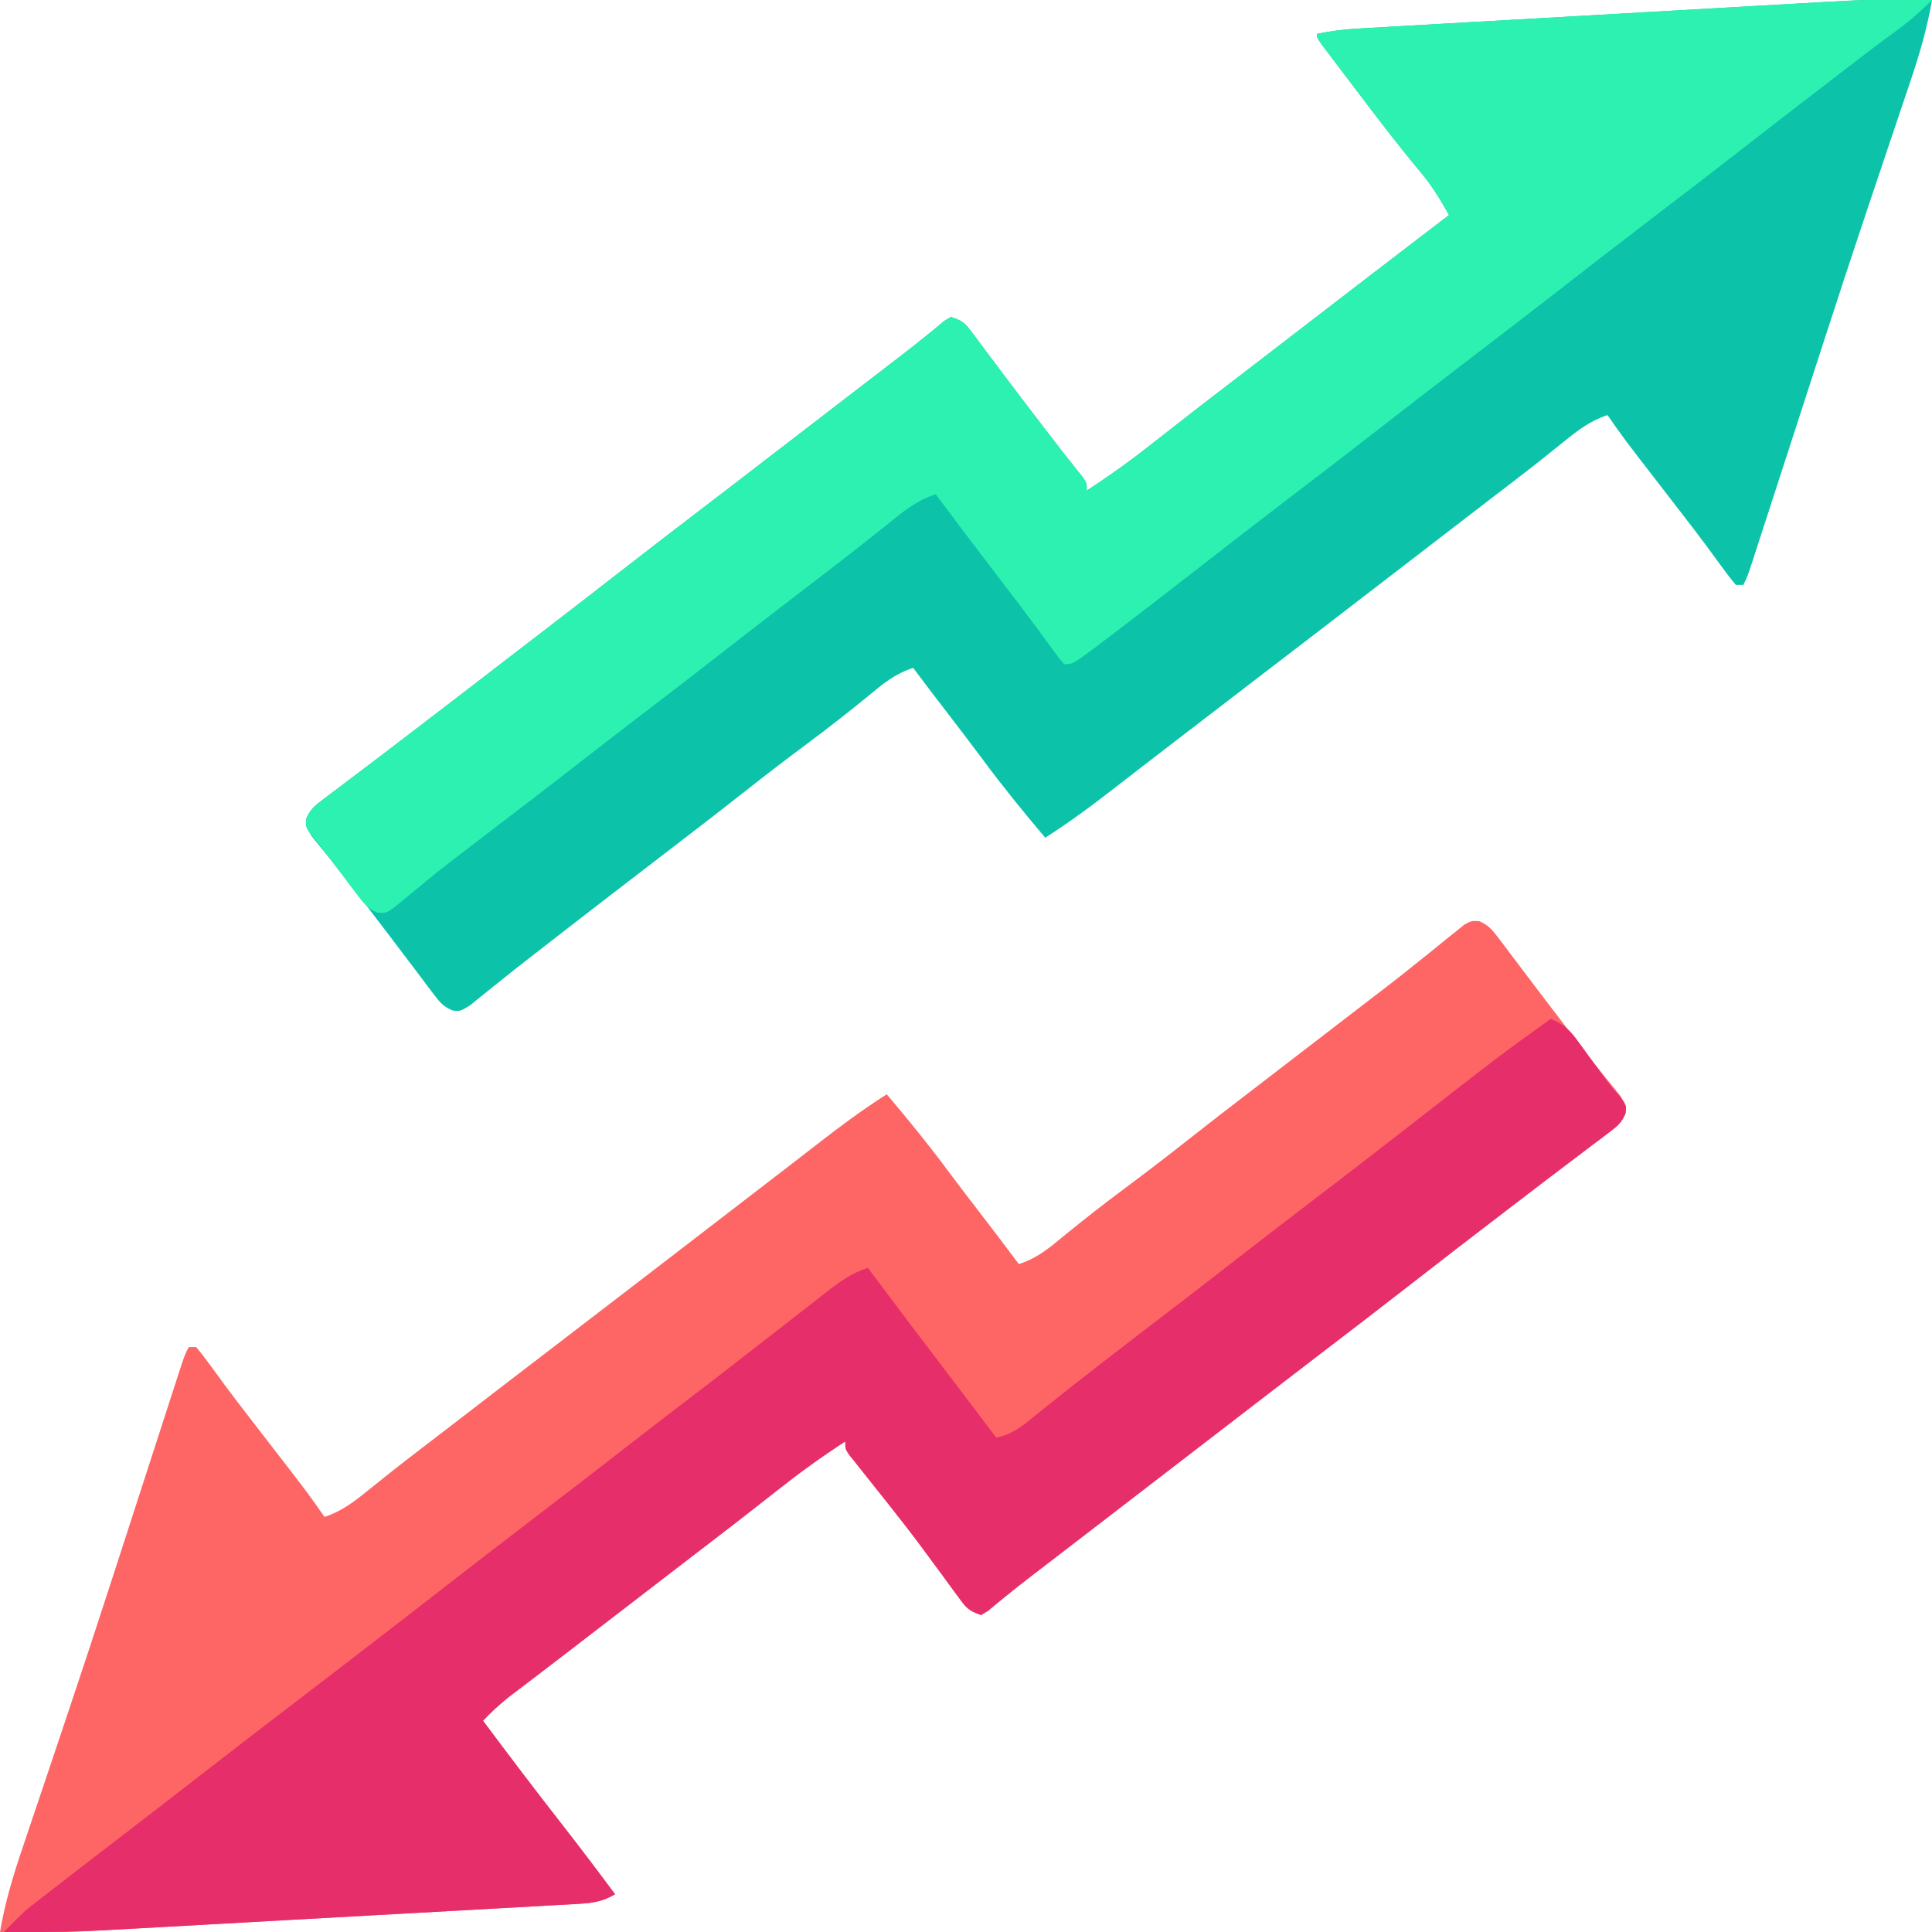
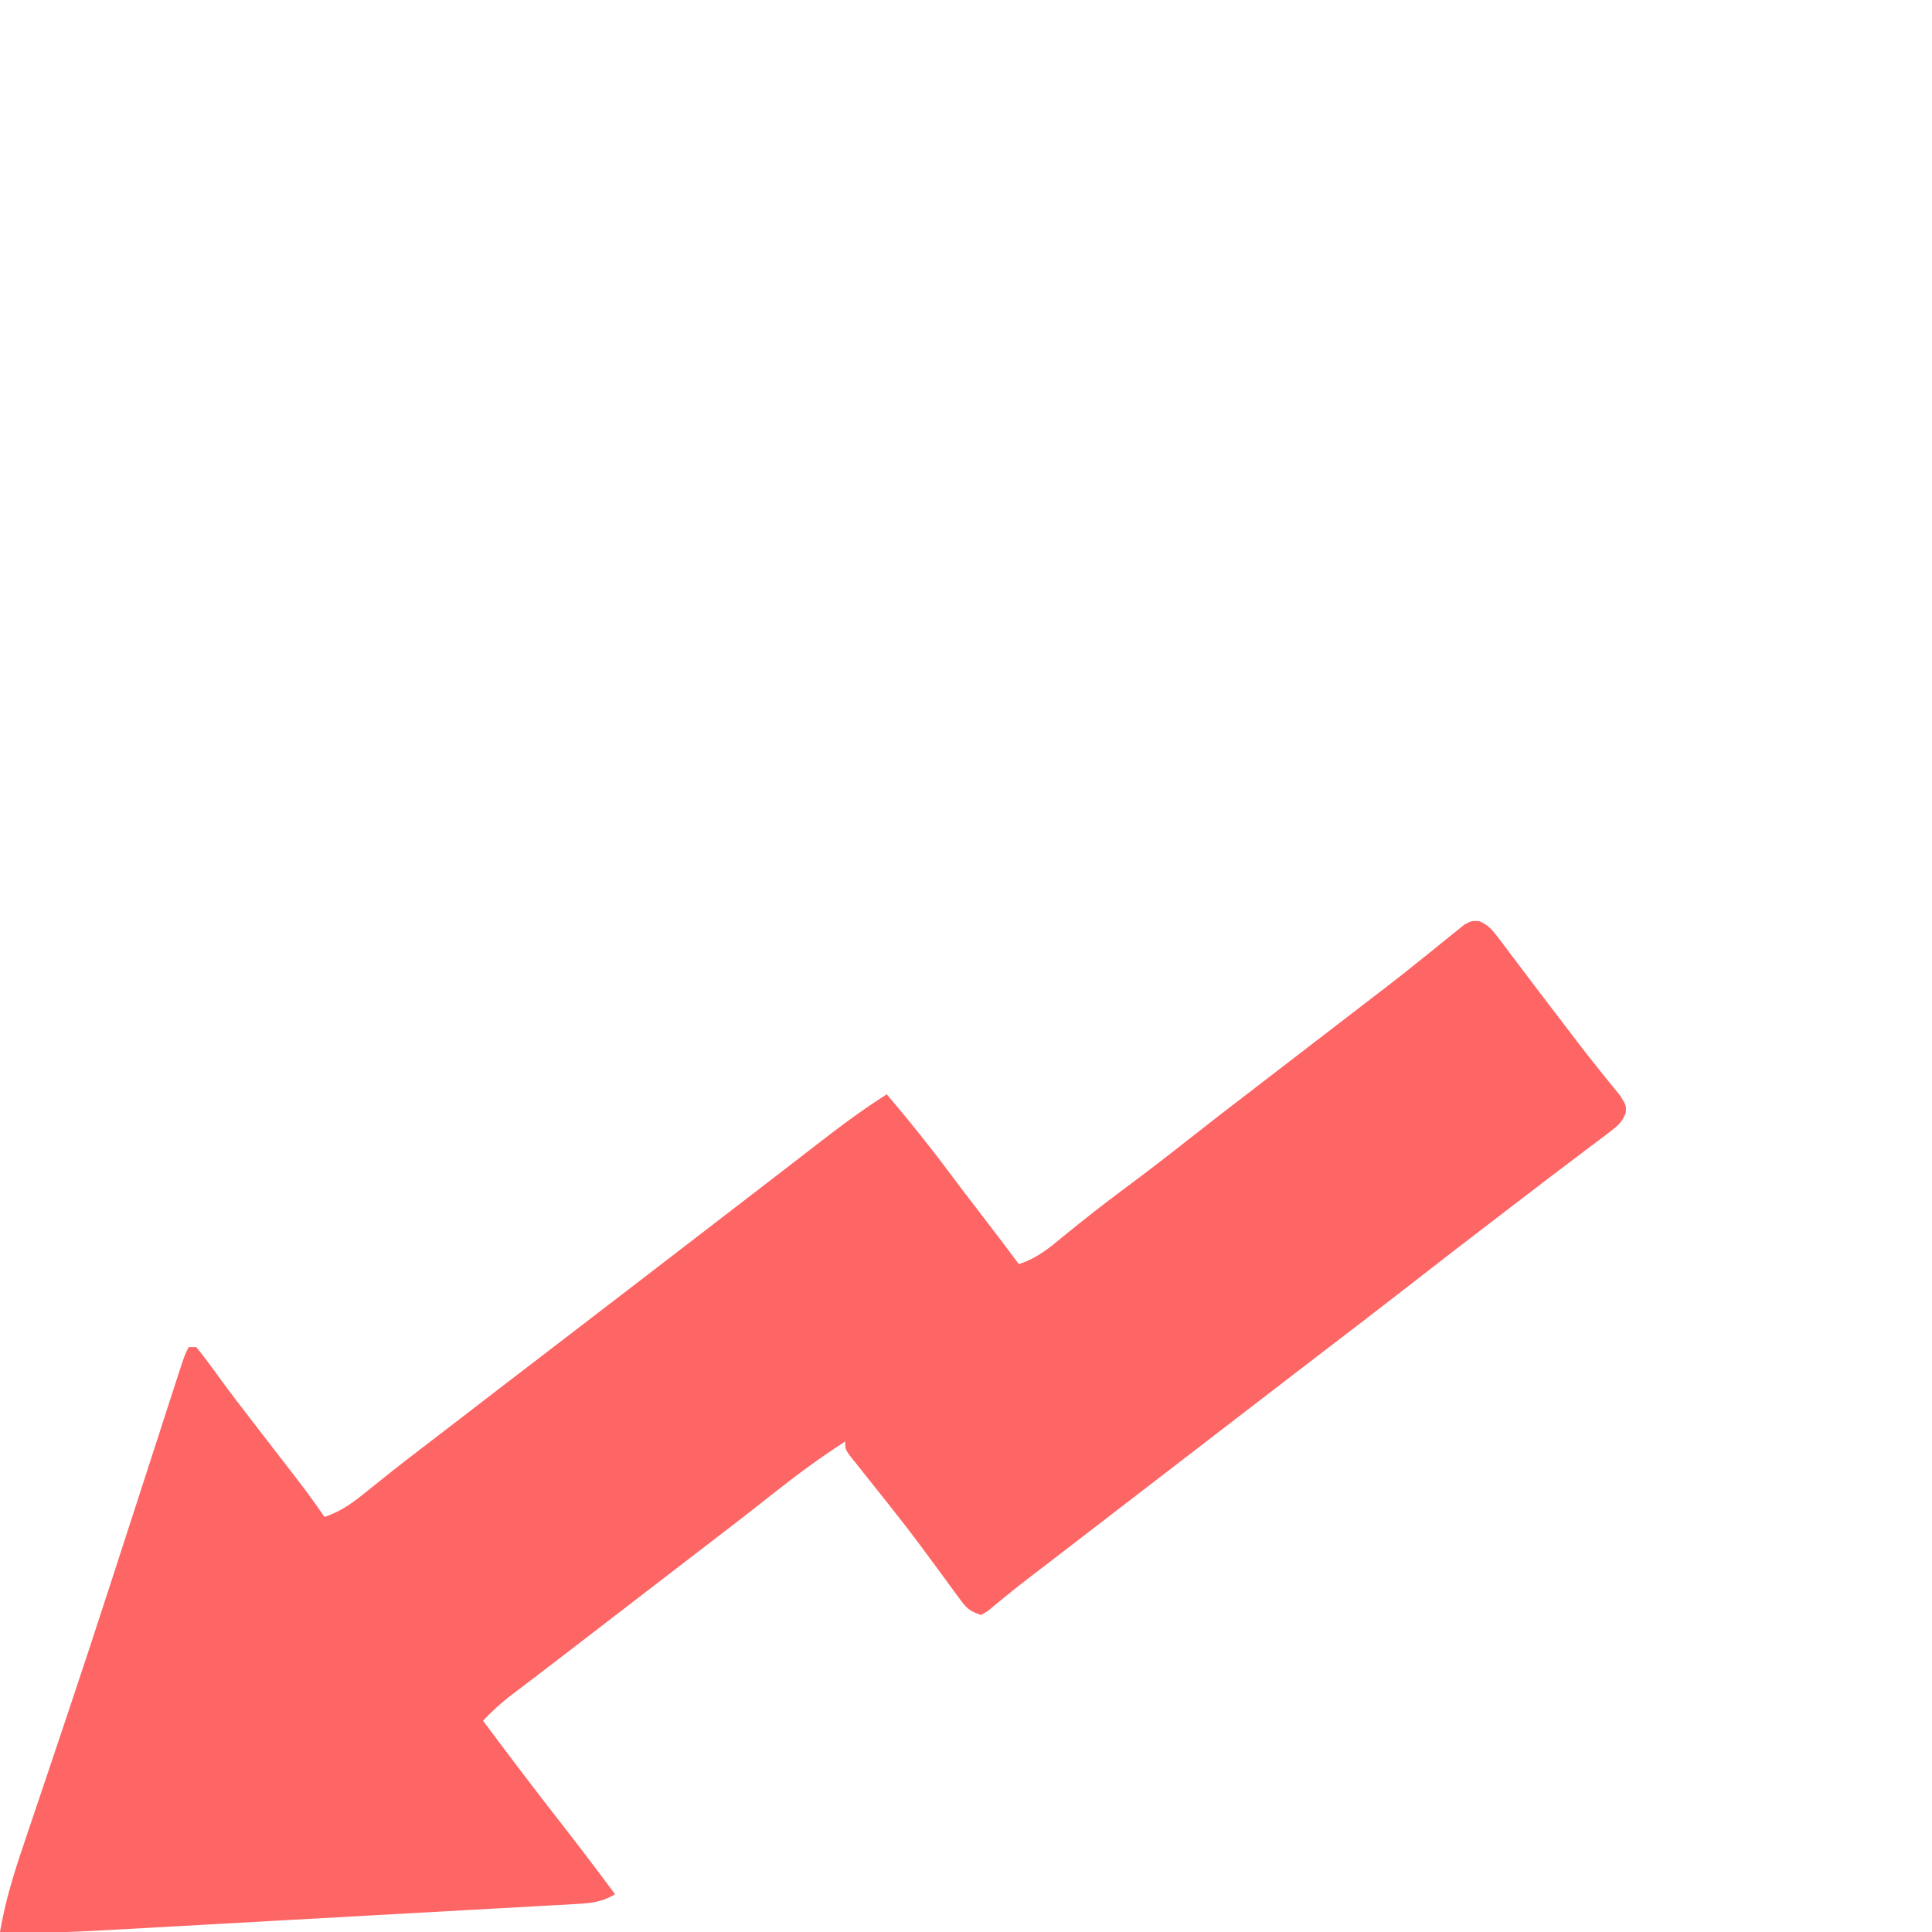
<svg xmlns="http://www.w3.org/2000/svg" version="1.1" width="512" height="512">
  <path d="M0 0 C2.391 1.079 3.365 2.224 4.941 4.316 C5.493 5.037 6.045 5.759 6.614 6.502 C7.198 7.286 7.782 8.07 8.383 8.878 C9.303 10.088 9.303 10.088 10.241 11.322 C11.52 13.005 12.794 14.691 14.064 16.38 C16.38 19.455 18.722 22.511 21.066 25.565 C22.675 27.665 24.275 29.771 25.875 31.878 C27.884 34.515 29.929 37.115 32.016 39.691 C32.49 40.284 32.965 40.877 33.454 41.488 C34.731 43.08 36.021 44.661 37.312 46.241 C38.945 48.878 38.945 48.878 38.762 50.856 C37.754 53.353 36.651 54.259 34.508 55.874 C33.425 56.702 33.425 56.702 32.321 57.547 C31.145 58.423 31.145 58.423 29.945 59.316 C29.139 59.929 28.332 60.542 27.501 61.174 C25.819 62.452 24.133 63.727 22.444 64.997 C19.369 67.312 16.315 69.653 13.262 71.995 C11.141 73.622 9.016 75.245 6.891 76.866 C-1.71 83.429 -10.27 90.042 -18.805 96.691 C-26.872 102.975 -34.988 109.195 -43.118 115.398 C-48.108 119.211 -53.079 123.047 -58.055 126.878 C-60.221 128.545 -62.388 130.212 -64.555 131.878 C-65.638 132.711 -66.721 133.545 -67.805 134.378 C-100.305 159.378 -100.305 159.378 -101.931 160.629 C-103.011 161.46 -104.091 162.291 -105.171 163.122 C-107.928 165.243 -110.686 167.364 -113.445 169.484 C-114.003 169.912 -114.561 170.341 -115.135 170.783 C-116.235 171.628 -117.337 172.472 -118.439 173.315 C-120.911 175.208 -123.356 177.124 -125.766 179.097 C-126.961 180.071 -126.961 180.071 -128.18 181.066 C-128.863 181.637 -129.546 182.208 -130.25 182.796 C-130.846 183.153 -131.441 183.51 -132.055 183.878 C-135.548 182.714 -136.118 181.808 -138.242 178.898 C-139.159 177.656 -139.159 177.656 -140.094 176.389 C-140.741 175.499 -141.388 174.608 -142.055 173.691 C-143.408 171.856 -144.762 170.023 -146.117 168.191 C-147.119 166.833 -147.119 166.833 -148.141 165.448 C-150.721 161.983 -153.372 158.578 -156.055 155.191 C-156.715 154.355 -156.715 154.355 -157.388 153.501 C-159.345 151.025 -161.312 148.557 -163.285 146.093 C-163.931 145.28 -164.577 144.466 -165.242 143.628 C-165.793 142.942 -166.343 142.257 -166.91 141.55 C-168.055 139.878 -168.055 139.878 -168.055 137.878 C-174.204 141.858 -180.058 146.089 -185.805 150.628 C-187.387 151.868 -188.969 153.108 -190.551 154.347 C-191.318 154.949 -192.084 155.551 -192.875 156.171 C-195.859 158.508 -198.86 160.821 -201.867 163.128 C-202.895 163.917 -203.922 164.706 -204.98 165.519 C-205.995 166.297 -207.009 167.076 -208.055 167.878 C-210.222 169.544 -212.388 171.211 -214.555 172.878 C-215.638 173.712 -216.721 174.545 -217.805 175.378 C-218.609 175.997 -218.609 175.997 -219.43 176.628 C-237.305 190.378 -237.305 190.378 -238.932 191.63 C-240.008 192.458 -241.084 193.286 -242.16 194.115 C-244.974 196.282 -247.793 198.441 -250.621 200.589 C-251.206 201.035 -251.792 201.481 -252.395 201.941 C-254.021 203.18 -255.649 204.416 -257.277 205.652 C-259.716 207.606 -261.902 209.618 -264.055 211.878 C-257.168 221.135 -250.192 230.312 -243.089 239.405 C-238.33 245.503 -233.661 251.663 -229.055 257.878 C-232.35 259.819 -235.015 260.21 -238.812 260.422 C-239.988 260.492 -241.164 260.563 -242.375 260.635 C-243.662 260.702 -244.948 260.77 -246.274 260.84 C-247.646 260.918 -249.018 260.997 -250.39 261.077 C-254.118 261.292 -257.846 261.495 -261.574 261.696 C-265.491 261.909 -269.406 262.132 -273.322 262.353 C-279.911 262.724 -286.501 263.088 -293.092 263.447 C-300.671 263.86 -308.249 264.283 -315.827 264.712 C-323.147 265.125 -330.467 265.533 -337.788 265.939 C-340.886 266.11 -343.984 266.283 -347.082 266.458 C-378.078 268.199 -378.078 268.199 -392.055 267.878 C-390.74 260.079 -388.522 252.766 -385.977 245.288 C-385.359 243.448 -384.741 241.607 -384.123 239.766 C-383.47 237.824 -382.814 235.882 -382.157 233.94 C-380.787 229.891 -379.425 225.838 -378.066 221.785 C-377.726 220.77 -377.726 220.77 -377.378 219.734 C-376.92 218.368 -376.462 217.001 -376.003 215.634 C-375.316 213.585 -374.628 211.536 -373.941 209.488 C-370.103 198.055 -366.337 186.6 -362.617 175.128 C-362.343 174.283 -362.069 173.438 -361.786 172.568 C-360.155 167.543 -358.527 162.517 -356.9 157.491 C-354.476 150 -352.049 142.51 -349.619 135.021 C-348.762 132.376 -347.906 129.73 -347.051 127.084 C-346.535 125.493 -346.02 123.903 -345.504 122.312 C-345.269 121.584 -345.035 120.856 -344.793 120.106 C-343.168 115.106 -343.168 115.106 -342.055 112.878 C-341.395 112.878 -340.735 112.878 -340.055 112.878 C-338.654 114.553 -337.336 116.297 -336.055 118.066 C-335.242 119.176 -334.428 120.285 -333.613 121.394 C-333.192 121.971 -332.77 122.548 -332.335 123.142 C-330.303 125.897 -328.211 128.607 -326.117 131.316 C-325.705 131.85 -325.293 132.385 -324.868 132.936 C-323.154 135.16 -321.438 137.383 -319.72 139.604 C-310.364 151.701 -310.364 151.701 -306.055 157.878 C-301.532 156.393 -298.196 153.846 -294.555 150.878 C-293.306 149.879 -292.058 148.88 -290.809 147.882 C-290.181 147.378 -289.553 146.874 -288.907 146.355 C-286.129 144.14 -283.313 141.975 -280.492 139.816 C-279.695 139.204 -279.695 139.204 -278.881 138.579 C-277.809 137.757 -276.736 136.934 -275.664 136.112 C-272.958 134.037 -270.257 131.957 -267.555 129.878 C-266.466 129.041 -265.378 128.204 -264.289 127.366 C-262.174 125.74 -260.059 124.112 -257.945 122.484 C-251.095 117.209 -244.231 111.952 -237.361 106.702 C-230.915 101.774 -224.483 96.829 -218.055 91.878 C-215.888 90.211 -213.721 88.545 -211.555 86.878 C-210.471 86.045 -209.388 85.212 -208.305 84.378 C-201.805 79.378 -195.305 74.378 -188.805 69.378 C-188.268 68.965 -187.732 68.553 -187.179 68.127 C-186.099 67.297 -185.019 66.467 -183.938 65.637 C-181.173 63.513 -178.414 61.381 -175.664 59.238 C-169.617 54.535 -163.526 49.991 -157.055 45.878 C-151.26 52.701 -145.677 59.6 -140.348 66.796 C-137.889 70.101 -135.385 73.368 -132.867 76.628 C-129.224 81.349 -125.618 86.096 -122.055 90.878 C-117.277 89.349 -114.032 86.658 -110.242 83.503 C-104.912 79.149 -99.519 74.918 -93.992 70.816 C-88.306 66.586 -82.695 62.278 -77.135 57.884 C-71.683 53.576 -66.178 49.339 -60.664 45.112 C-57.958 43.037 -55.257 40.957 -52.555 38.878 C-51.471 38.045 -50.388 37.211 -49.305 36.378 C-48.768 35.966 -48.232 35.553 -47.68 35.128 C-42.805 31.378 -42.805 31.378 -41.181 30.129 C-40.093 29.293 -39.006 28.456 -37.919 27.619 C-35.274 25.584 -32.628 23.551 -29.98 21.519 C-28.953 20.73 -27.926 19.941 -26.867 19.128 C-26.35 18.734 -25.834 18.34 -25.301 17.934 C-21.952 15.371 -18.653 12.754 -15.375 10.101 C-14.567 9.454 -13.759 8.807 -12.927 8.141 C-11.325 6.858 -9.731 5.564 -8.146 4.26 C-7.413 3.676 -6.681 3.093 -5.926 2.491 C-5.275 1.963 -4.625 1.435 -3.955 0.891 C-2.055 -0.122 -2.055 -0.122 0 0 Z " fill="#FE6565" transform="translate(392.055,244.122)" />
-   <path d="M0 0 C-1.292 7.569 -3.385 14.674 -5.859 21.934 C-6.431 23.635 -6.431 23.635 -7.013 25.37 C-7.83 27.799 -8.649 30.227 -9.47 32.655 C-11.428 38.44 -13.368 44.231 -15.31 50.022 C-15.965 51.974 -16.621 53.926 -17.277 55.878 C-21.019 67.023 -24.686 78.192 -28.312 89.375 C-28.866 91.079 -29.419 92.784 -29.972 94.488 C-31.074 97.882 -32.174 101.276 -33.273 104.67 C-36.132 113.497 -38.997 122.322 -41.865 131.145 C-42.794 134.005 -43.721 136.866 -44.648 139.726 C-45.209 141.454 -45.77 143.182 -46.332 144.91 C-46.717 146.1 -46.717 146.1 -47.109 147.315 C-48.886 152.772 -48.886 152.772 -50 155 C-50.66 155 -51.32 155 -52 155 C-53.401 153.325 -54.719 151.581 -56 149.812 C-56.813 148.703 -57.627 147.593 -58.441 146.484 C-58.863 145.908 -59.285 145.331 -59.719 144.736 C-61.752 141.981 -63.843 139.271 -65.938 136.562 C-66.556 135.76 -66.556 135.76 -67.186 134.942 C-68.901 132.718 -70.617 130.495 -72.335 128.274 C-81.691 116.177 -81.691 116.177 -86 110 C-90.523 111.485 -93.859 114.032 -97.5 117 C-98.748 117.999 -99.997 118.998 -101.246 119.996 C-101.874 120.5 -102.501 121.004 -103.148 121.523 C-105.926 123.738 -108.741 125.903 -111.562 128.062 C-112.36 128.674 -112.36 128.674 -113.174 129.299 C-114.246 130.122 -115.318 130.944 -116.391 131.766 C-119.096 133.841 -121.798 135.921 -124.5 138 C-125.583 138.833 -126.667 139.667 -127.75 140.5 C-128.554 141.119 -128.554 141.119 -129.375 141.75 C-135.333 146.333 -141.292 150.917 -147.25 155.5 C-147.786 155.912 -148.322 156.325 -148.874 156.749 C-149.961 157.585 -151.047 158.421 -152.134 159.257 C-154.793 161.302 -157.451 163.348 -160.109 165.395 C-166.96 170.669 -173.824 175.926 -180.693 181.176 C-187.139 186.104 -193.572 191.049 -200 196 C-201.078 196.83 -202.156 197.659 -203.234 198.488 C-203.773 198.903 -204.312 199.317 -204.867 199.744 C-205.95 200.577 -207.034 201.41 -208.117 202.242 C-210.882 204.366 -213.641 206.497 -216.391 208.641 C-222.437 213.344 -228.529 217.887 -235 222 C-240.719 215.267 -246.238 208.465 -251.496 201.363 C-254.576 197.207 -257.728 193.106 -260.875 189 C-261.977 187.563 -263.078 186.125 -264.18 184.688 C-264.651 184.073 -265.123 183.458 -265.609 182.824 C-267.083 180.891 -268.544 178.947 -270 177 C-274.778 178.53 -278.023 181.221 -281.812 184.375 C-287.143 188.729 -292.536 192.96 -298.062 197.062 C-303.749 201.292 -309.36 205.6 -314.92 209.994 C-320.372 214.302 -325.876 218.539 -331.391 222.766 C-334.096 224.841 -336.798 226.921 -339.5 229 C-342.69 231.455 -345.881 233.909 -349.074 236.359 C-354.619 240.617 -360.151 244.889 -365.667 249.184 C-367.215 250.389 -368.765 251.593 -370.316 252.794 C-373.869 255.549 -377.407 258.318 -380.898 261.152 C-381.49 261.626 -382.082 262.1 -382.691 262.588 C-384.267 263.851 -385.833 265.126 -387.398 266.402 C-390 268 -390 268 -391.975 267.815 C-394.476 266.808 -395.379 265.708 -396.996 263.562 C-397.824 262.48 -397.824 262.48 -398.669 261.376 C-399.253 260.592 -399.836 259.808 -400.438 259 C-401.051 258.193 -401.664 257.387 -402.296 256.556 C-403.574 254.873 -404.849 253.187 -406.119 251.499 C-408.435 248.423 -410.776 245.367 -413.121 242.313 C-414.73 240.214 -416.33 238.107 -417.93 236 C-419.939 233.363 -421.984 230.763 -424.07 228.188 C-424.545 227.594 -425.02 227.001 -425.509 226.39 C-426.786 224.798 -428.076 223.217 -429.367 221.637 C-431 219 -431 219 -430.817 217.022 C-429.808 214.525 -428.706 213.619 -426.562 212.004 C-425.841 211.452 -425.119 210.9 -424.376 210.331 C-423.592 209.747 -422.808 209.164 -422 208.562 C-421.193 207.949 -420.387 207.336 -419.556 206.704 C-417.873 205.426 -416.187 204.151 -414.499 202.881 C-411.424 200.566 -408.369 198.225 -405.315 195.882 C-403.201 194.26 -401.083 192.643 -398.965 191.027 C-393.297 186.702 -387.649 182.35 -382 178 C-380.378 176.752 -378.757 175.505 -377.135 174.258 C-376.044 173.419 -374.954 172.58 -373.863 171.74 C-371.218 169.706 -368.573 167.672 -365.926 165.641 C-359.682 160.846 -353.46 156.026 -347.25 151.188 C-339.182 144.903 -331.067 138.684 -322.937 132.48 C-317.947 128.667 -312.975 124.831 -308 121 C-305.834 119.333 -303.667 117.667 -301.5 116 C-300.417 115.167 -299.333 114.333 -298.25 113.5 C-291.75 108.5 -291.75 108.5 -290.124 107.249 C-289.044 106.418 -287.964 105.588 -286.884 104.757 C-284.126 102.635 -281.368 100.514 -278.609 98.395 C-278.052 97.966 -277.494 97.537 -276.919 97.095 C-275.819 96.25 -274.718 95.406 -273.616 94.563 C-271.143 92.67 -268.699 90.754 -266.289 88.781 C-265.492 88.132 -264.696 87.482 -263.875 86.812 C-263.192 86.241 -262.509 85.67 -261.805 85.082 C-261.209 84.725 -260.614 84.368 -260 84 C-256.75 85.083 -256.278 85.592 -254.32 88.219 C-253.555 89.234 -253.555 89.234 -252.774 90.27 C-252.23 91.006 -251.686 91.742 -251.125 92.5 C-249.959 94.052 -248.792 95.604 -247.625 97.156 C-247.027 97.957 -246.429 98.757 -245.812 99.582 C-242.944 103.409 -240.034 107.204 -237.125 111 C-236.584 111.71 -236.042 112.419 -235.484 113.151 C-232.07 117.623 -228.612 122.057 -225.074 126.434 C-224 128 -224 128 -224 130 C-217.851 126.02 -211.997 121.789 -206.25 117.25 C-204.668 116.01 -203.086 114.771 -201.504 113.531 C-200.737 112.929 -199.97 112.327 -199.18 111.707 C-196.196 109.37 -193.195 107.057 -190.188 104.75 C-189.16 103.961 -188.133 103.172 -187.074 102.359 C-186.06 101.581 -185.045 100.802 -184 100 C-181.833 98.334 -179.666 96.667 -177.5 95 C-176.417 94.167 -175.333 93.333 -174.25 92.5 C-173.714 92.088 -173.178 91.675 -172.625 91.25 C-171 90 -169.375 88.75 -167.75 87.5 C-167.214 87.088 -166.678 86.675 -166.126 86.251 C-165.039 85.415 -163.953 84.579 -162.866 83.743 C-160.207 81.698 -157.549 79.652 -154.891 77.605 C-145.943 70.716 -136.973 63.856 -128 57 C-130.368 52.685 -132.73 48.88 -135.938 45.125 C-142.212 37.611 -148.089 29.801 -154 22 C-154.944 20.759 -155.888 19.518 -156.832 18.277 C-157.659 17.185 -158.486 16.093 -159.312 15 C-160.39 13.577 -160.39 13.577 -161.488 12.125 C-163 10 -163 10 -163 9 C-159.371 8.195 -155.87 7.789 -152.16 7.576 C-150.407 7.473 -150.407 7.473 -148.619 7.368 C-147.345 7.297 -146.071 7.225 -144.759 7.152 C-143.396 7.073 -142.034 6.994 -140.672 6.915 C-136.975 6.701 -133.278 6.492 -129.581 6.283 C-126.483 6.108 -123.385 5.931 -120.287 5.754 C-112.963 5.335 -105.639 4.919 -98.315 4.507 C-90.798 4.083 -83.282 3.653 -75.765 3.22 C-69.287 2.847 -62.808 2.478 -56.33 2.112 C-52.472 1.894 -48.615 1.674 -44.757 1.451 C-13.973 -0.326 -13.973 -0.326 0 0 Z " fill="#0CC3AA" transform="translate(512,0)" />
-   <path d="M0 0 C-2.978 3.033 -6.01 5.604 -9.438 8.125 C-10.511 8.92 -11.584 9.715 -12.656 10.512 C-13.208 10.921 -13.76 11.33 -14.328 11.751 C-17.052 13.786 -19.746 15.86 -22.438 17.938 C-22.981 18.356 -23.524 18.775 -24.083 19.207 C-25.182 20.055 -26.282 20.903 -27.381 21.751 C-29.98 23.755 -32.584 25.752 -35.188 27.75 C-40.392 31.749 -45.573 35.778 -50.75 39.812 C-58.825 46.103 -66.948 52.328 -75.085 58.538 C-83.006 64.587 -90.887 70.687 -98.75 76.812 C-106.825 83.103 -114.948 89.328 -123.085 95.538 C-131.006 101.587 -138.887 107.687 -146.75 113.812 C-154.825 120.103 -162.948 126.328 -171.085 132.538 C-179.006 138.587 -186.887 144.687 -194.75 150.812 C-200.879 155.585 -207.021 160.339 -213.188 165.062 C-214.211 165.848 -214.211 165.848 -215.255 166.65 C-217.163 168.109 -219.078 169.558 -221 171 C-221.65 171.488 -222.301 171.977 -222.971 172.48 C-227.759 176 -227.759 176 -230 176 C-231.602 174.113 -231.602 174.113 -233.625 171.312 C-234.428 170.214 -235.233 169.116 -236.039 168.02 C-236.498 167.393 -236.958 166.766 -237.431 166.12 C-240.572 161.877 -243.794 157.694 -247 153.5 C-252.703 146.027 -258.382 138.537 -264 131 C-269.335 132.609 -273.22 136.08 -277.5 139.5 C-279.118 140.776 -280.737 142.052 -282.355 143.328 C-283.543 144.269 -283.543 144.269 -284.755 145.229 C-287.754 147.595 -290.779 149.927 -293.812 152.25 C-294.846 153.044 -295.88 153.838 -296.945 154.656 C-298.982 156.219 -301.018 157.781 -303.055 159.344 C-309.304 164.144 -315.534 168.969 -321.75 173.812 C-328.34 178.947 -334.961 184.039 -341.604 189.105 C-346.76 193.04 -351.885 197.012 -357 201 C-364.985 207.225 -373.019 213.382 -381.067 219.524 C-383.413 221.315 -385.756 223.107 -388.097 224.904 C-389.659 226.103 -391.224 227.3 -392.789 228.496 C-395.154 230.321 -397.469 232.198 -399.773 234.098 C-400.405 234.612 -401.038 235.127 -401.689 235.658 C-402.912 236.657 -404.127 237.666 -405.333 238.686 C-409.459 242.037 -409.459 242.037 -411.978 241.866 C-414.597 240.744 -415.634 239.374 -417.348 237.105 C-418.255 235.919 -418.255 235.919 -419.182 234.709 C-419.802 233.877 -420.423 233.045 -421.062 232.188 C-421.687 231.367 -422.312 230.547 -422.955 229.701 C-424.647 227.475 -426.326 225.24 -428 223 C-428.582 222.334 -429.164 221.668 -429.763 220.982 C-431 219 -431 219 -430.902 216.937 C-429.799 214.569 -428.646 213.574 -426.562 212.004 C-425.841 211.452 -425.119 210.9 -424.376 210.331 C-423.592 209.747 -422.808 209.164 -422 208.562 C-421.193 207.949 -420.387 207.336 -419.556 206.704 C-417.873 205.426 -416.187 204.151 -414.499 202.881 C-411.424 200.566 -408.369 198.225 -405.315 195.882 C-403.201 194.26 -401.083 192.643 -398.965 191.027 C-393.297 186.702 -387.649 182.35 -382 178 C-380.378 176.752 -378.757 175.505 -377.135 174.258 C-376.044 173.419 -374.954 172.58 -373.863 171.74 C-371.218 169.706 -368.573 167.672 -365.926 165.641 C-359.682 160.846 -353.46 156.026 -347.25 151.188 C-339.182 144.903 -331.067 138.684 -322.937 132.48 C-317.947 128.667 -312.975 124.831 -308 121 C-305.834 119.333 -303.667 117.667 -301.5 116 C-300.417 115.167 -299.333 114.333 -298.25 113.5 C-291.75 108.5 -291.75 108.5 -290.124 107.249 C-289.044 106.418 -287.964 105.588 -286.884 104.757 C-284.126 102.635 -281.368 100.514 -278.609 98.395 C-278.052 97.966 -277.494 97.537 -276.919 97.095 C-275.819 96.25 -274.718 95.406 -273.616 94.563 C-271.143 92.67 -268.699 90.754 -266.289 88.781 C-265.492 88.132 -264.696 87.482 -263.875 86.812 C-263.192 86.241 -262.509 85.67 -261.805 85.082 C-261.209 84.725 -260.614 84.368 -260 84 C-256.75 85.083 -256.278 85.592 -254.32 88.219 C-253.555 89.234 -253.555 89.234 -252.774 90.27 C-252.23 91.006 -251.686 91.742 -251.125 92.5 C-249.959 94.052 -248.792 95.604 -247.625 97.156 C-247.027 97.957 -246.429 98.757 -245.812 99.582 C-242.944 103.409 -240.034 107.204 -237.125 111 C-236.584 111.71 -236.042 112.419 -235.484 113.151 C-232.07 117.623 -228.612 122.057 -225.074 126.434 C-224 128 -224 128 -224 130 C-217.851 126.02 -211.997 121.789 -206.25 117.25 C-204.668 116.01 -203.086 114.771 -201.504 113.531 C-200.737 112.929 -199.97 112.327 -199.18 111.707 C-196.196 109.37 -193.195 107.057 -190.188 104.75 C-189.16 103.961 -188.133 103.172 -187.074 102.359 C-186.06 101.581 -185.045 100.802 -184 100 C-181.833 98.334 -179.666 96.667 -177.5 95 C-176.417 94.167 -175.333 93.333 -174.25 92.5 C-173.714 92.088 -173.178 91.675 -172.625 91.25 C-171 90 -169.375 88.75 -167.75 87.5 C-167.214 87.088 -166.678 86.675 -166.126 86.251 C-165.039 85.415 -163.953 84.579 -162.866 83.743 C-160.207 81.698 -157.549 79.652 -154.891 77.605 C-145.943 70.716 -136.973 63.856 -128 57 C-130.368 52.685 -132.73 48.88 -135.938 45.125 C-142.212 37.611 -148.089 29.801 -154 22 C-154.944 20.759 -155.888 19.518 -156.832 18.277 C-157.659 17.185 -158.486 16.093 -159.312 15 C-160.39 13.577 -160.39 13.577 -161.488 12.125 C-163 10 -163 10 -163 9 C-159.371 8.195 -155.87 7.789 -152.16 7.576 C-150.407 7.473 -150.407 7.473 -148.619 7.368 C-147.345 7.297 -146.071 7.225 -144.759 7.152 C-143.396 7.073 -142.034 6.994 -140.672 6.915 C-136.975 6.701 -133.278 6.492 -129.581 6.283 C-126.483 6.108 -123.385 5.931 -120.287 5.754 C-112.963 5.335 -105.639 4.919 -98.315 4.507 C-90.798 4.083 -83.282 3.653 -75.765 3.22 C-69.287 2.847 -62.808 2.478 -56.33 2.112 C-52.472 1.894 -48.615 1.674 -44.757 1.451 C-13.973 -0.326 -13.973 -0.326 0 0 Z " fill="#2DF1B1" transform="translate(512,0)" />
-   <path d="M0 0 C3.173 1.36 4.852 2.736 6.875 5.52 C7.385 6.212 7.896 6.905 8.422 7.619 C8.943 8.343 9.463 9.067 10 9.812 C11.041 11.236 12.083 12.659 13.125 14.082 C13.614 14.76 14.102 15.437 14.605 16.135 C15.805 17.739 17.112 19.26 18.438 20.762 C20 23 20 23 19.812 24.953 C18.812 27.475 17.721 28.369 15.562 29.996 C14.48 30.824 14.48 30.824 13.376 31.669 C12.2 32.544 12.2 32.544 11 33.438 C10.193 34.051 9.387 34.664 8.556 35.296 C6.873 36.574 5.187 37.849 3.499 39.119 C0.424 41.434 -2.63 43.775 -5.683 46.117 C-7.805 47.744 -9.929 49.367 -12.055 50.988 C-20.655 57.551 -29.216 64.164 -37.75 70.812 C-45.818 77.097 -53.933 83.316 -62.063 89.52 C-67.053 93.333 -72.025 97.169 -77 101 C-79.166 102.667 -81.333 104.333 -83.5 106 C-84.583 106.833 -85.667 107.667 -86.75 108.5 C-119.25 133.5 -119.25 133.5 -120.876 134.751 C-121.956 135.582 -123.036 136.412 -124.116 137.243 C-126.874 139.365 -129.632 141.486 -132.391 143.605 C-132.948 144.034 -133.506 144.463 -134.081 144.905 C-135.181 145.75 -136.282 146.594 -137.384 147.437 C-139.857 149.33 -142.301 151.246 -144.711 153.219 C-145.906 154.193 -145.906 154.193 -147.125 155.188 C-147.808 155.759 -148.491 156.33 -149.195 156.918 C-149.791 157.275 -150.386 157.632 -151 158 C-154.493 156.836 -155.063 155.93 -157.188 153.02 C-158.104 151.778 -158.104 151.778 -159.039 150.511 C-159.686 149.62 -160.333 148.73 -161 147.812 C-162.353 145.978 -163.707 144.145 -165.062 142.312 C-166.064 140.955 -166.064 140.955 -167.086 139.57 C-169.667 136.105 -172.317 132.699 -175 129.312 C-175.66 128.476 -175.66 128.476 -176.333 127.623 C-178.291 125.147 -180.257 122.679 -182.23 120.215 C-182.876 119.401 -183.522 118.588 -184.188 117.75 C-184.738 117.064 -185.288 116.378 -185.855 115.672 C-187 114 -187 114 -187 112 C-193.149 115.98 -199.003 120.211 -204.75 124.75 C-206.332 125.99 -207.914 127.229 -209.496 128.469 C-210.263 129.071 -211.03 129.673 -211.82 130.293 C-214.804 132.63 -217.805 134.943 -220.812 137.25 C-221.84 138.039 -222.867 138.828 -223.926 139.641 C-224.94 140.419 -225.955 141.198 -227 142 C-229.167 143.666 -231.334 145.333 -233.5 147 C-234.583 147.833 -235.667 148.667 -236.75 149.5 C-237.554 150.119 -237.554 150.119 -238.375 150.75 C-256.25 164.5 -256.25 164.5 -257.877 165.751 C-258.953 166.58 -260.03 167.408 -261.105 168.237 C-263.919 170.404 -266.738 172.563 -269.566 174.711 C-270.152 175.157 -270.737 175.603 -271.34 176.062 C-272.966 177.301 -274.594 178.538 -276.223 179.773 C-278.661 181.728 -280.848 183.739 -283 186 C-276.114 195.257 -269.137 204.434 -262.034 213.526 C-257.275 219.625 -252.606 225.785 -248 232 C-251.297 233.942 -253.964 234.332 -257.764 234.544 C-258.941 234.614 -260.119 234.684 -261.331 234.757 C-262.62 234.824 -263.908 234.892 -265.235 234.961 C-266.609 235.04 -267.983 235.119 -269.356 235.199 C-273.088 235.413 -276.82 235.617 -280.553 235.818 C-284.472 236.031 -288.391 236.254 -292.31 236.475 C-298.903 236.846 -305.497 237.209 -312.092 237.569 C-319.679 237.982 -327.265 238.405 -334.851 238.833 C-342.177 239.247 -349.502 239.655 -356.828 240.06 C-359.93 240.232 -363.031 240.405 -366.133 240.58 C-369.806 240.786 -373.48 240.987 -377.154 241.185 C-379.117 241.292 -381.08 241.403 -383.042 241.515 C-392.038 241.993 -400.996 242.075 -410 242 C-404.52 236.487 -404.52 236.487 -401.906 234.457 C-401.358 234.028 -400.809 233.6 -400.244 233.158 C-399.381 232.492 -399.381 232.492 -398.5 231.812 C-397.584 231.099 -397.584 231.099 -396.649 230.371 C-394.769 228.91 -392.885 227.454 -391 226 C-390.437 225.565 -389.873 225.129 -389.292 224.681 C-385.535 221.779 -381.768 218.888 -378 216 C-370.729 210.422 -363.479 204.82 -356.25 199.188 C-348.182 192.903 -340.067 186.684 -331.937 180.48 C-327.98 177.457 -324.035 174.417 -320.09 171.379 C-318.042 169.802 -315.992 168.226 -313.941 166.652 C-307.61 161.791 -301.299 156.904 -295 152 C-286.381 145.29 -277.738 138.614 -269.055 131.988 C-260.915 125.776 -252.807 119.527 -244.732 113.231 C-238.979 108.751 -233.193 104.316 -227.395 99.895 C-222.24 95.959 -217.115 91.987 -212 88 C-209.759 86.257 -207.517 84.514 -205.276 82.771 C-203.727 81.566 -202.18 80.359 -200.634 79.15 C-198.323 77.345 -196.006 75.547 -193.688 73.75 C-192.988 73.201 -192.289 72.652 -191.568 72.086 C-188.169 69.462 -185.151 67.317 -181 66 C-180.319 66.911 -179.639 67.823 -178.938 68.762 C-172.209 77.758 -165.427 86.711 -158.609 95.639 C-154.715 100.741 -150.841 105.857 -147 111 C-142.793 110.137 -140.14 107.985 -136.875 105.312 C-135.619 104.305 -134.362 103.299 -133.105 102.293 C-132.107 101.489 -132.107 101.489 -131.087 100.669 C-127.482 97.786 -123.834 94.957 -120.188 92.125 C-119.428 91.534 -118.669 90.944 -117.886 90.335 C-112.079 85.824 -106.242 81.354 -100.395 76.895 C-95.24 72.96 -90.115 68.988 -85 65 C-77.01 58.771 -68.969 52.609 -60.915 46.462 C-53.765 41.002 -46.644 35.506 -39.547 29.977 C-12.96 9.265 -12.96 9.265 0 0 Z " fill="#E62E6A" transform="translate(411,270)" />
</svg>